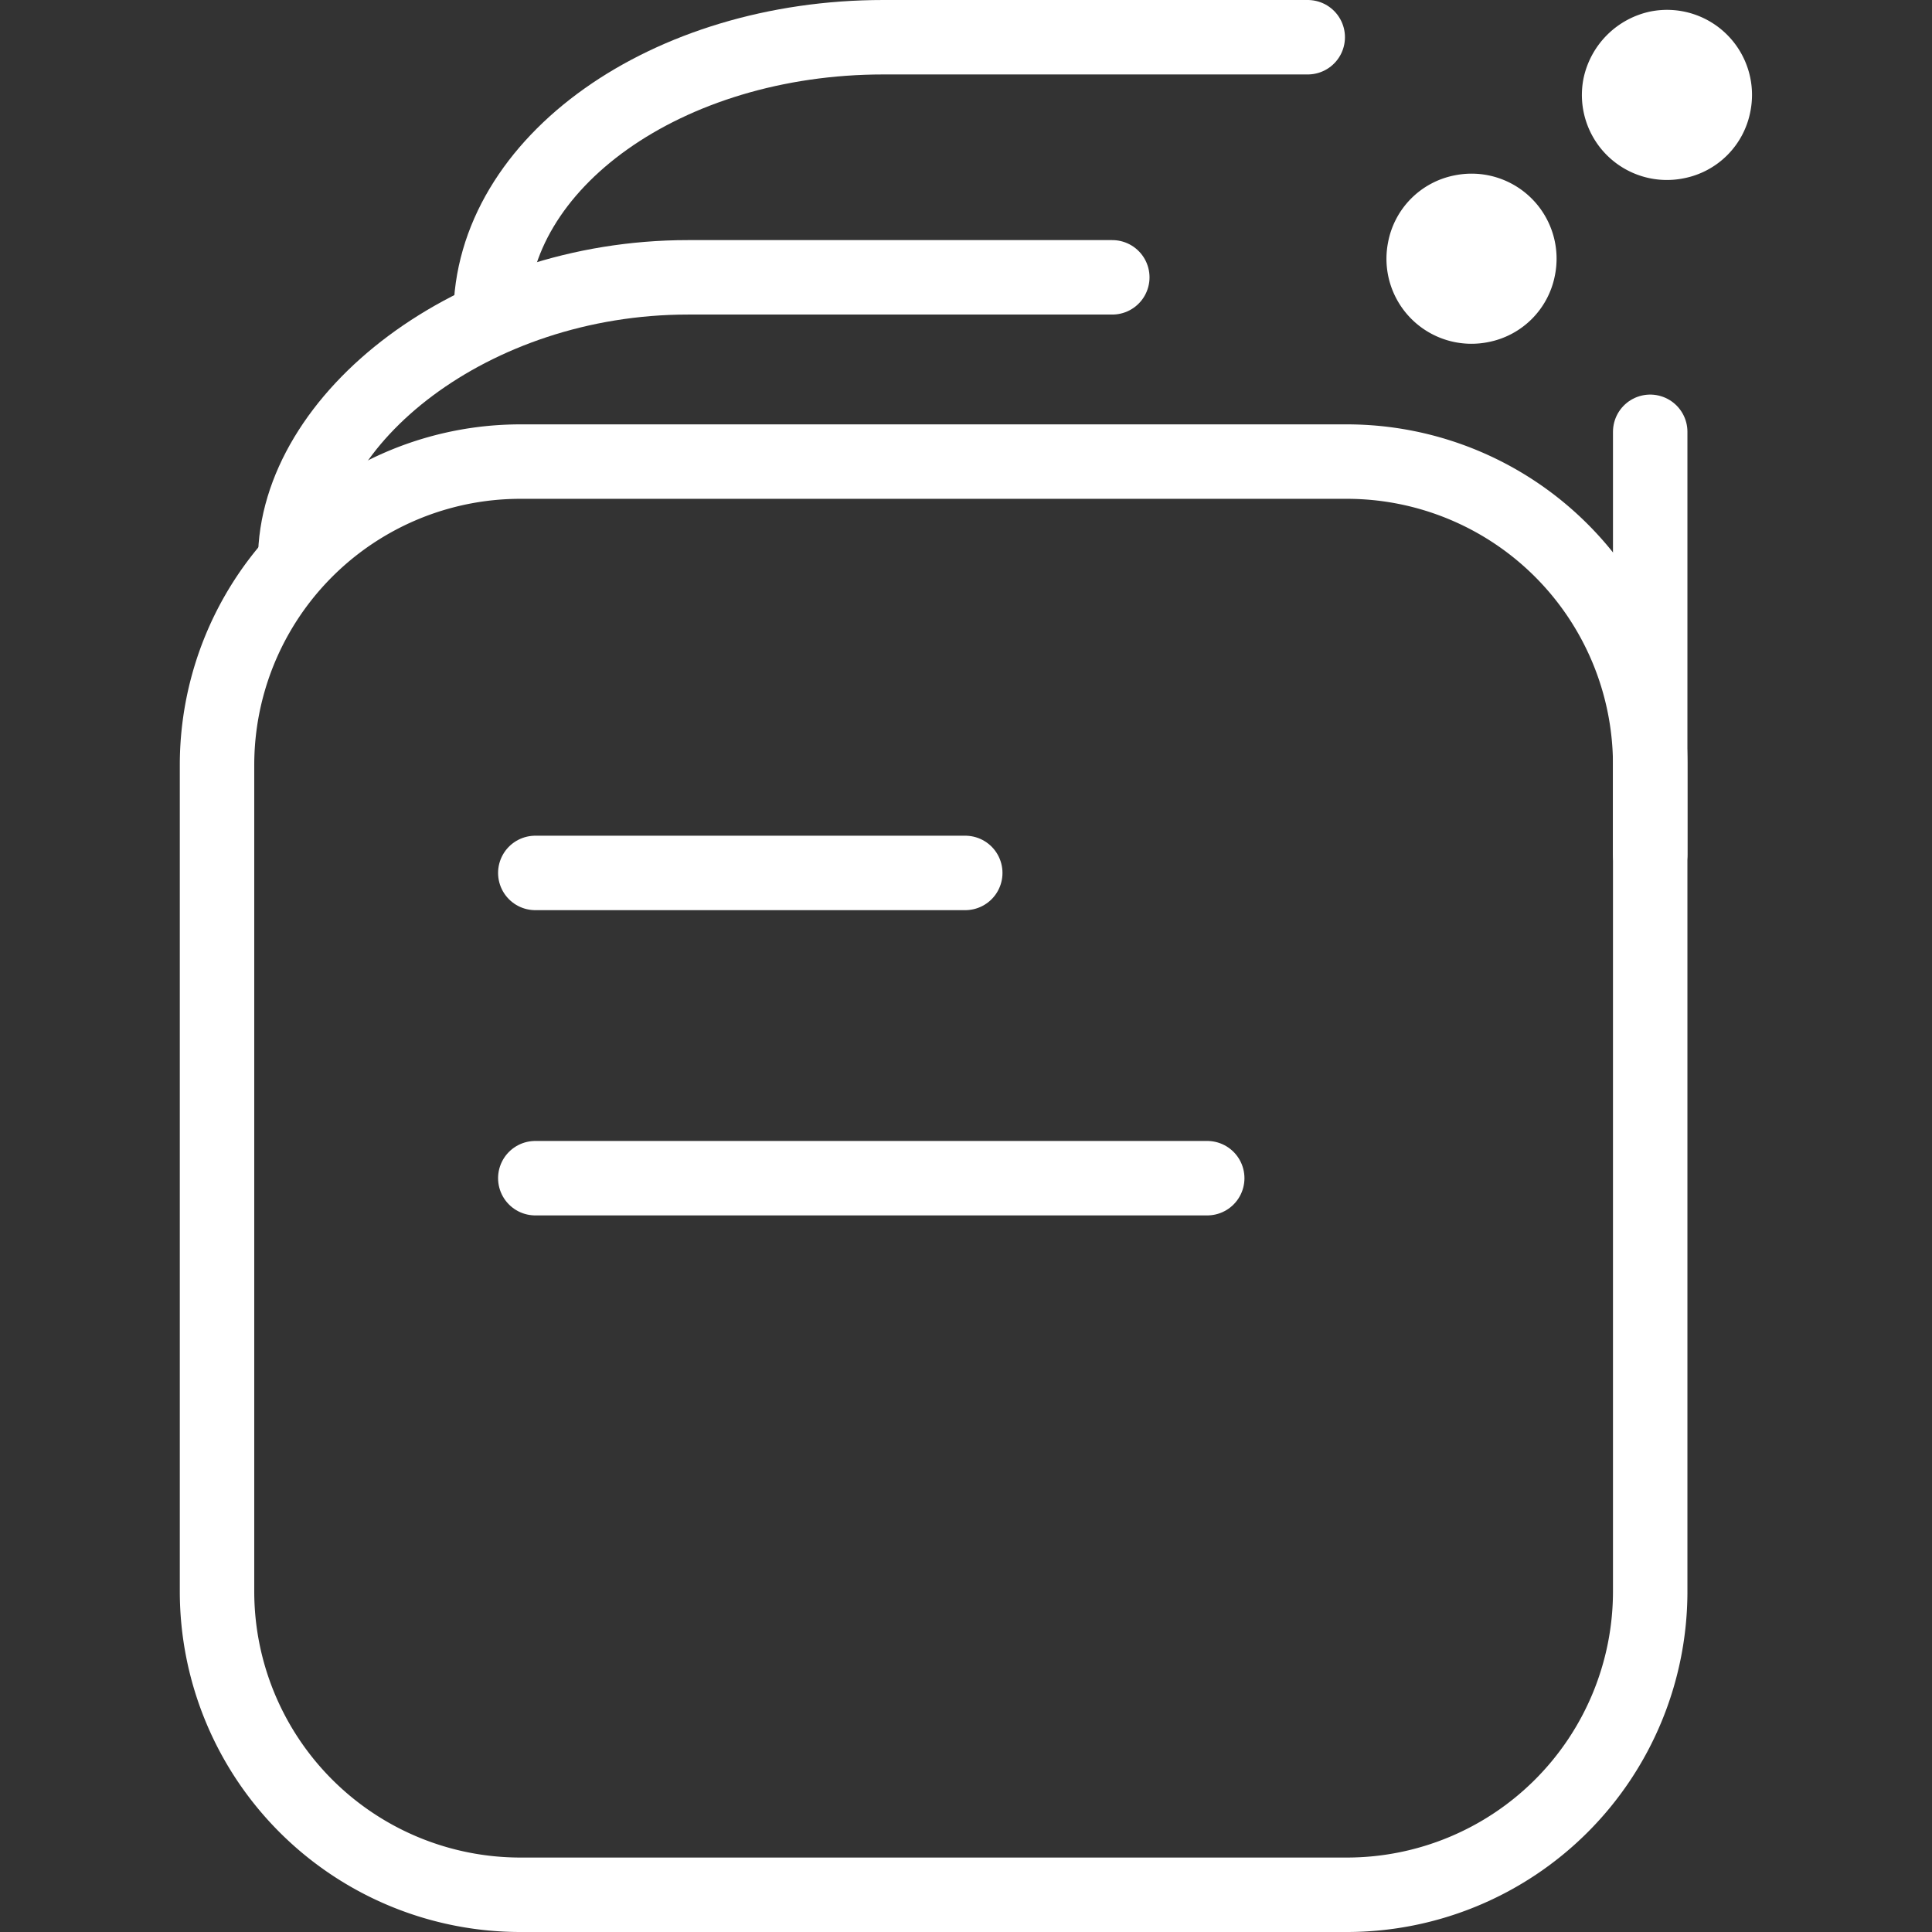
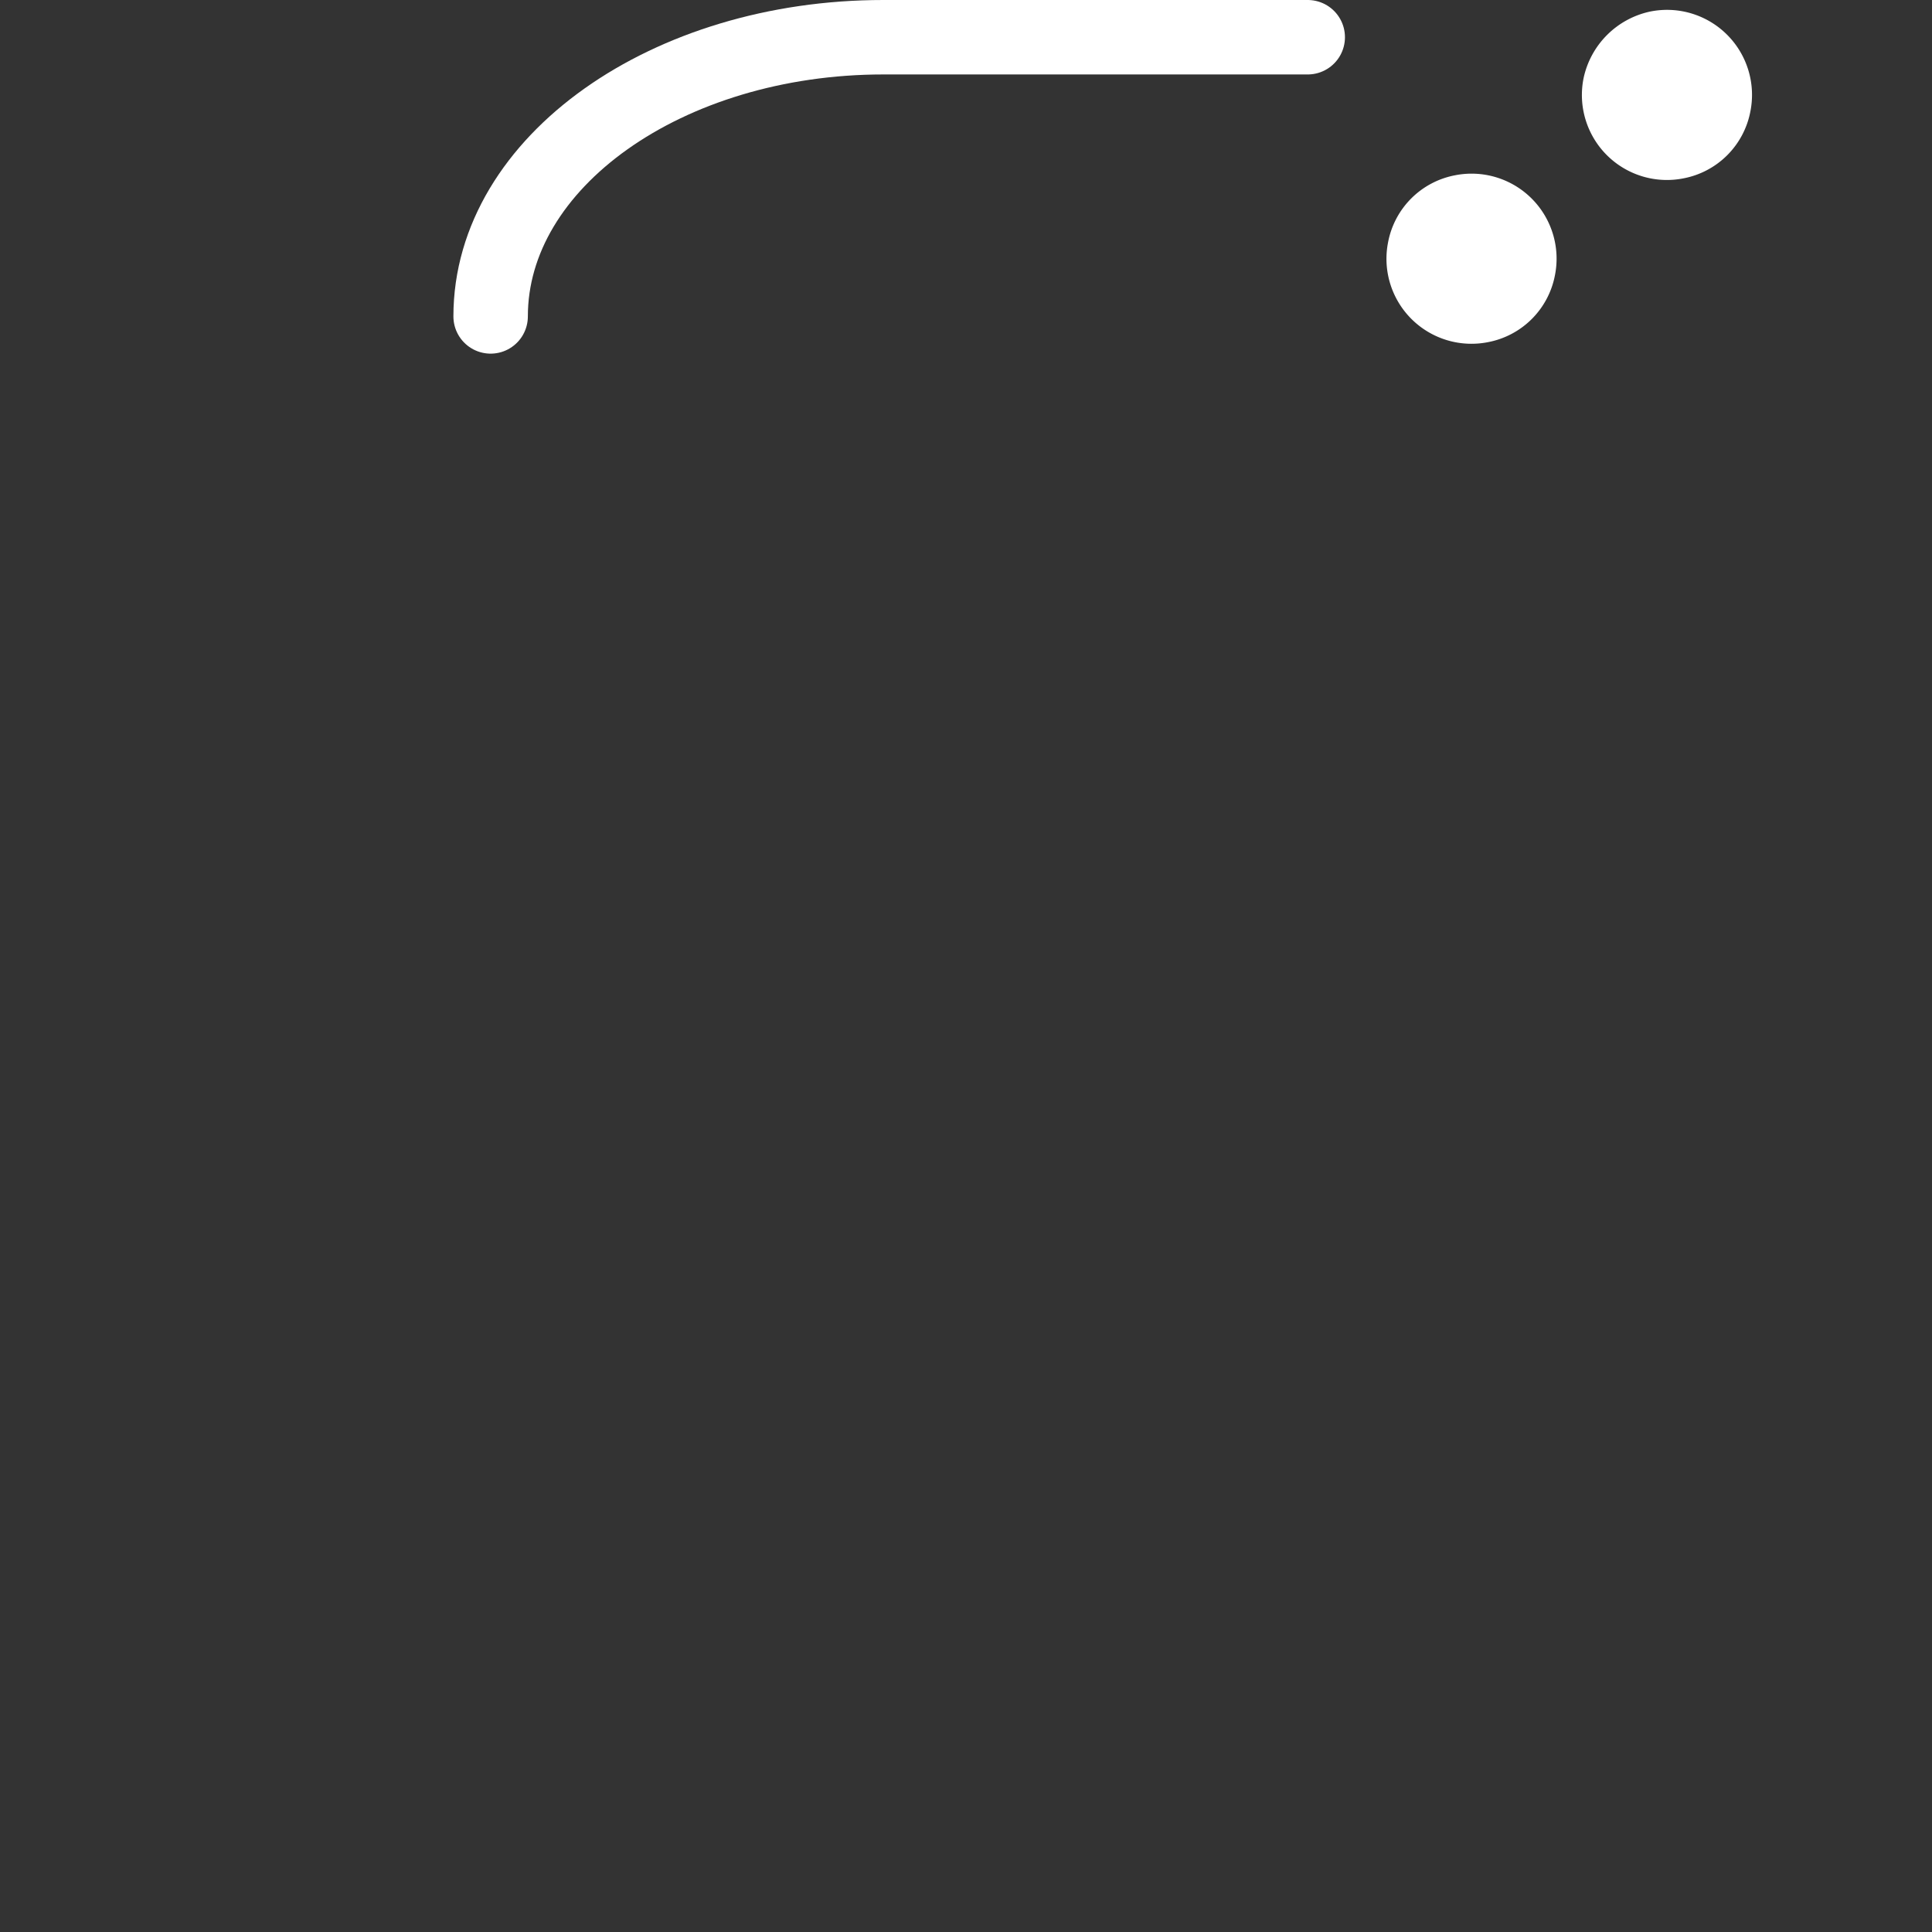
<svg xmlns="http://www.w3.org/2000/svg" width="103.8px" height="103.8px" viewBox="-9.66 0 103.8 103.8">
  <rect x="-9.66" y="0" width="103.8" height="103.8" fill="#333333" stroke="none" />
  <g id="Group_2" data-name="Group 2" transform="translate(-472 -231.9)">
-     <path id="Path_47" data-name="Path 47" d="M522.1,246.8H499.3c-11.6,0-21.1,7.6-21.1,15.2" fill="none" stroke="#ffffff" stroke-linecap="round" stroke-miterlimit="10" stroke-width="4" />
-     <line id="Line_22" data-name="Line 22" y1="22.7" transform="translate(551 255.1)" fill="none" stroke="#ffffff" stroke-linecap="round" stroke-miterlimit="10" stroke-width="4" />
    <path id="Path_48" data-name="Path 48" d="M532.6,233.9H509.8c-11.6,0-21.1,6.7-21.1,15" fill="none" stroke="#ffffff" stroke-linecap="round" stroke-miterlimit="10" stroke-width="4" />
-     <path id="Path_49" data-name="Path 49" d="M534.7,256.7H490.3A16.3,16.3,0,0,0,474,273v44.4a16.3,16.3,0,0,0,16.3,16.3h44.4A16.3,16.3,0,0,0,551,317.4V273A16.3,16.3,0,0,0,534.7,256.7Z" fill="none" stroke="#ffffff" stroke-linecap="round" stroke-miterlimit="10" stroke-width="4" />
    <path id="Path_50" data-name="Path 50" d="M540.7,242.3a3.567,3.567,0,0,1,4.2,4.2,3.518,3.518,0,0,1-2.8,2.8,3.567,3.567,0,0,1-4.2-4.2A3.518,3.518,0,0,1,540.7,242.3Z" fill="#ffffff" stroke="#ffffff" stroke-linecap="round" stroke-linejoin="round" stroke-miterlimit="10" stroke-width="2" />
    <path id="Path_51" data-name="Path 51" d="M551.2,233.5a3.567,3.567,0,0,1,4.2,4.2,3.518,3.518,0,0,1-2.8,2.8,3.567,3.567,0,0,1-4.2-4.2A3.651,3.651,0,0,1,551.2,233.5Z" fill="#ffffff" stroke="#ffffff" stroke-linecap="round" stroke-linejoin="round" stroke-miterlimit="10" stroke-width="2" />
-     <line id="Line_23" data-name="Line 23" x2="23.1" transform="translate(491.1 278.8)" fill="none" stroke="#ffffff" stroke-linecap="round" stroke-miterlimit="10" stroke-width="4" />
-     <line id="Line_24" data-name="Line 24" x2="36.1" transform="translate(491.1 295.2)" fill="none" stroke="#ffffff" stroke-linecap="round" stroke-miterlimit="10" stroke-width="4" />
  </g>
</svg>